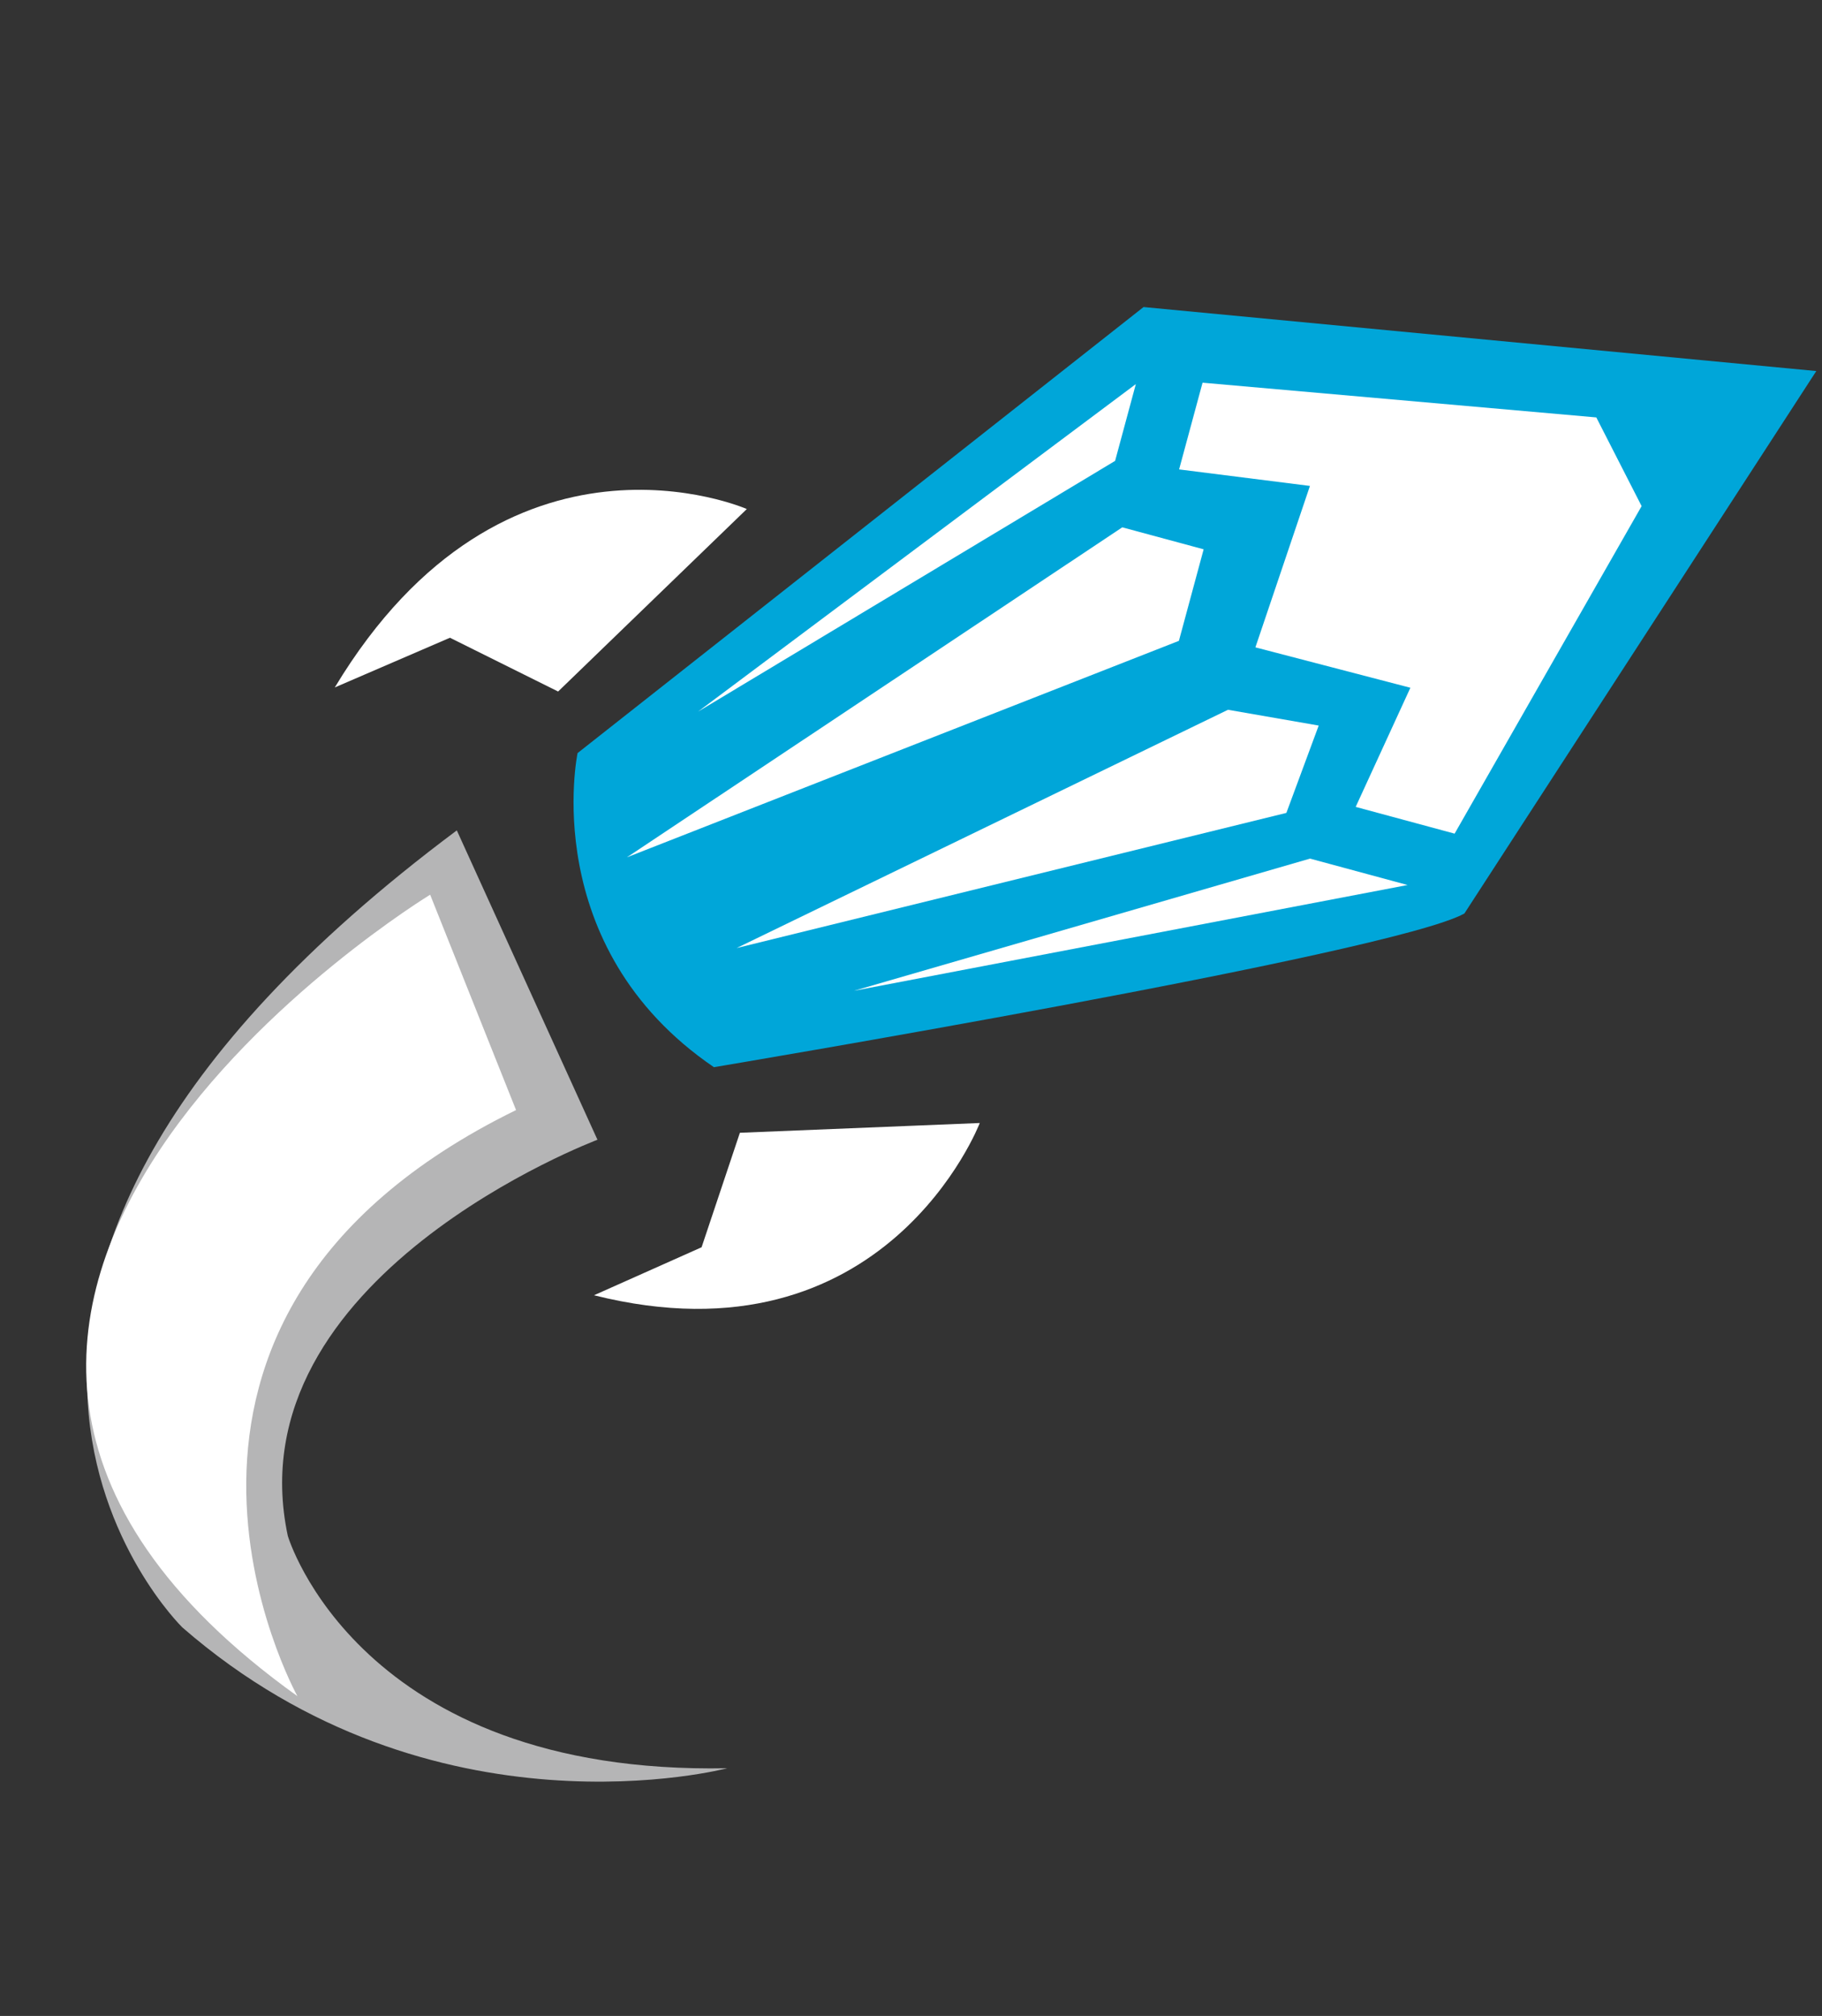
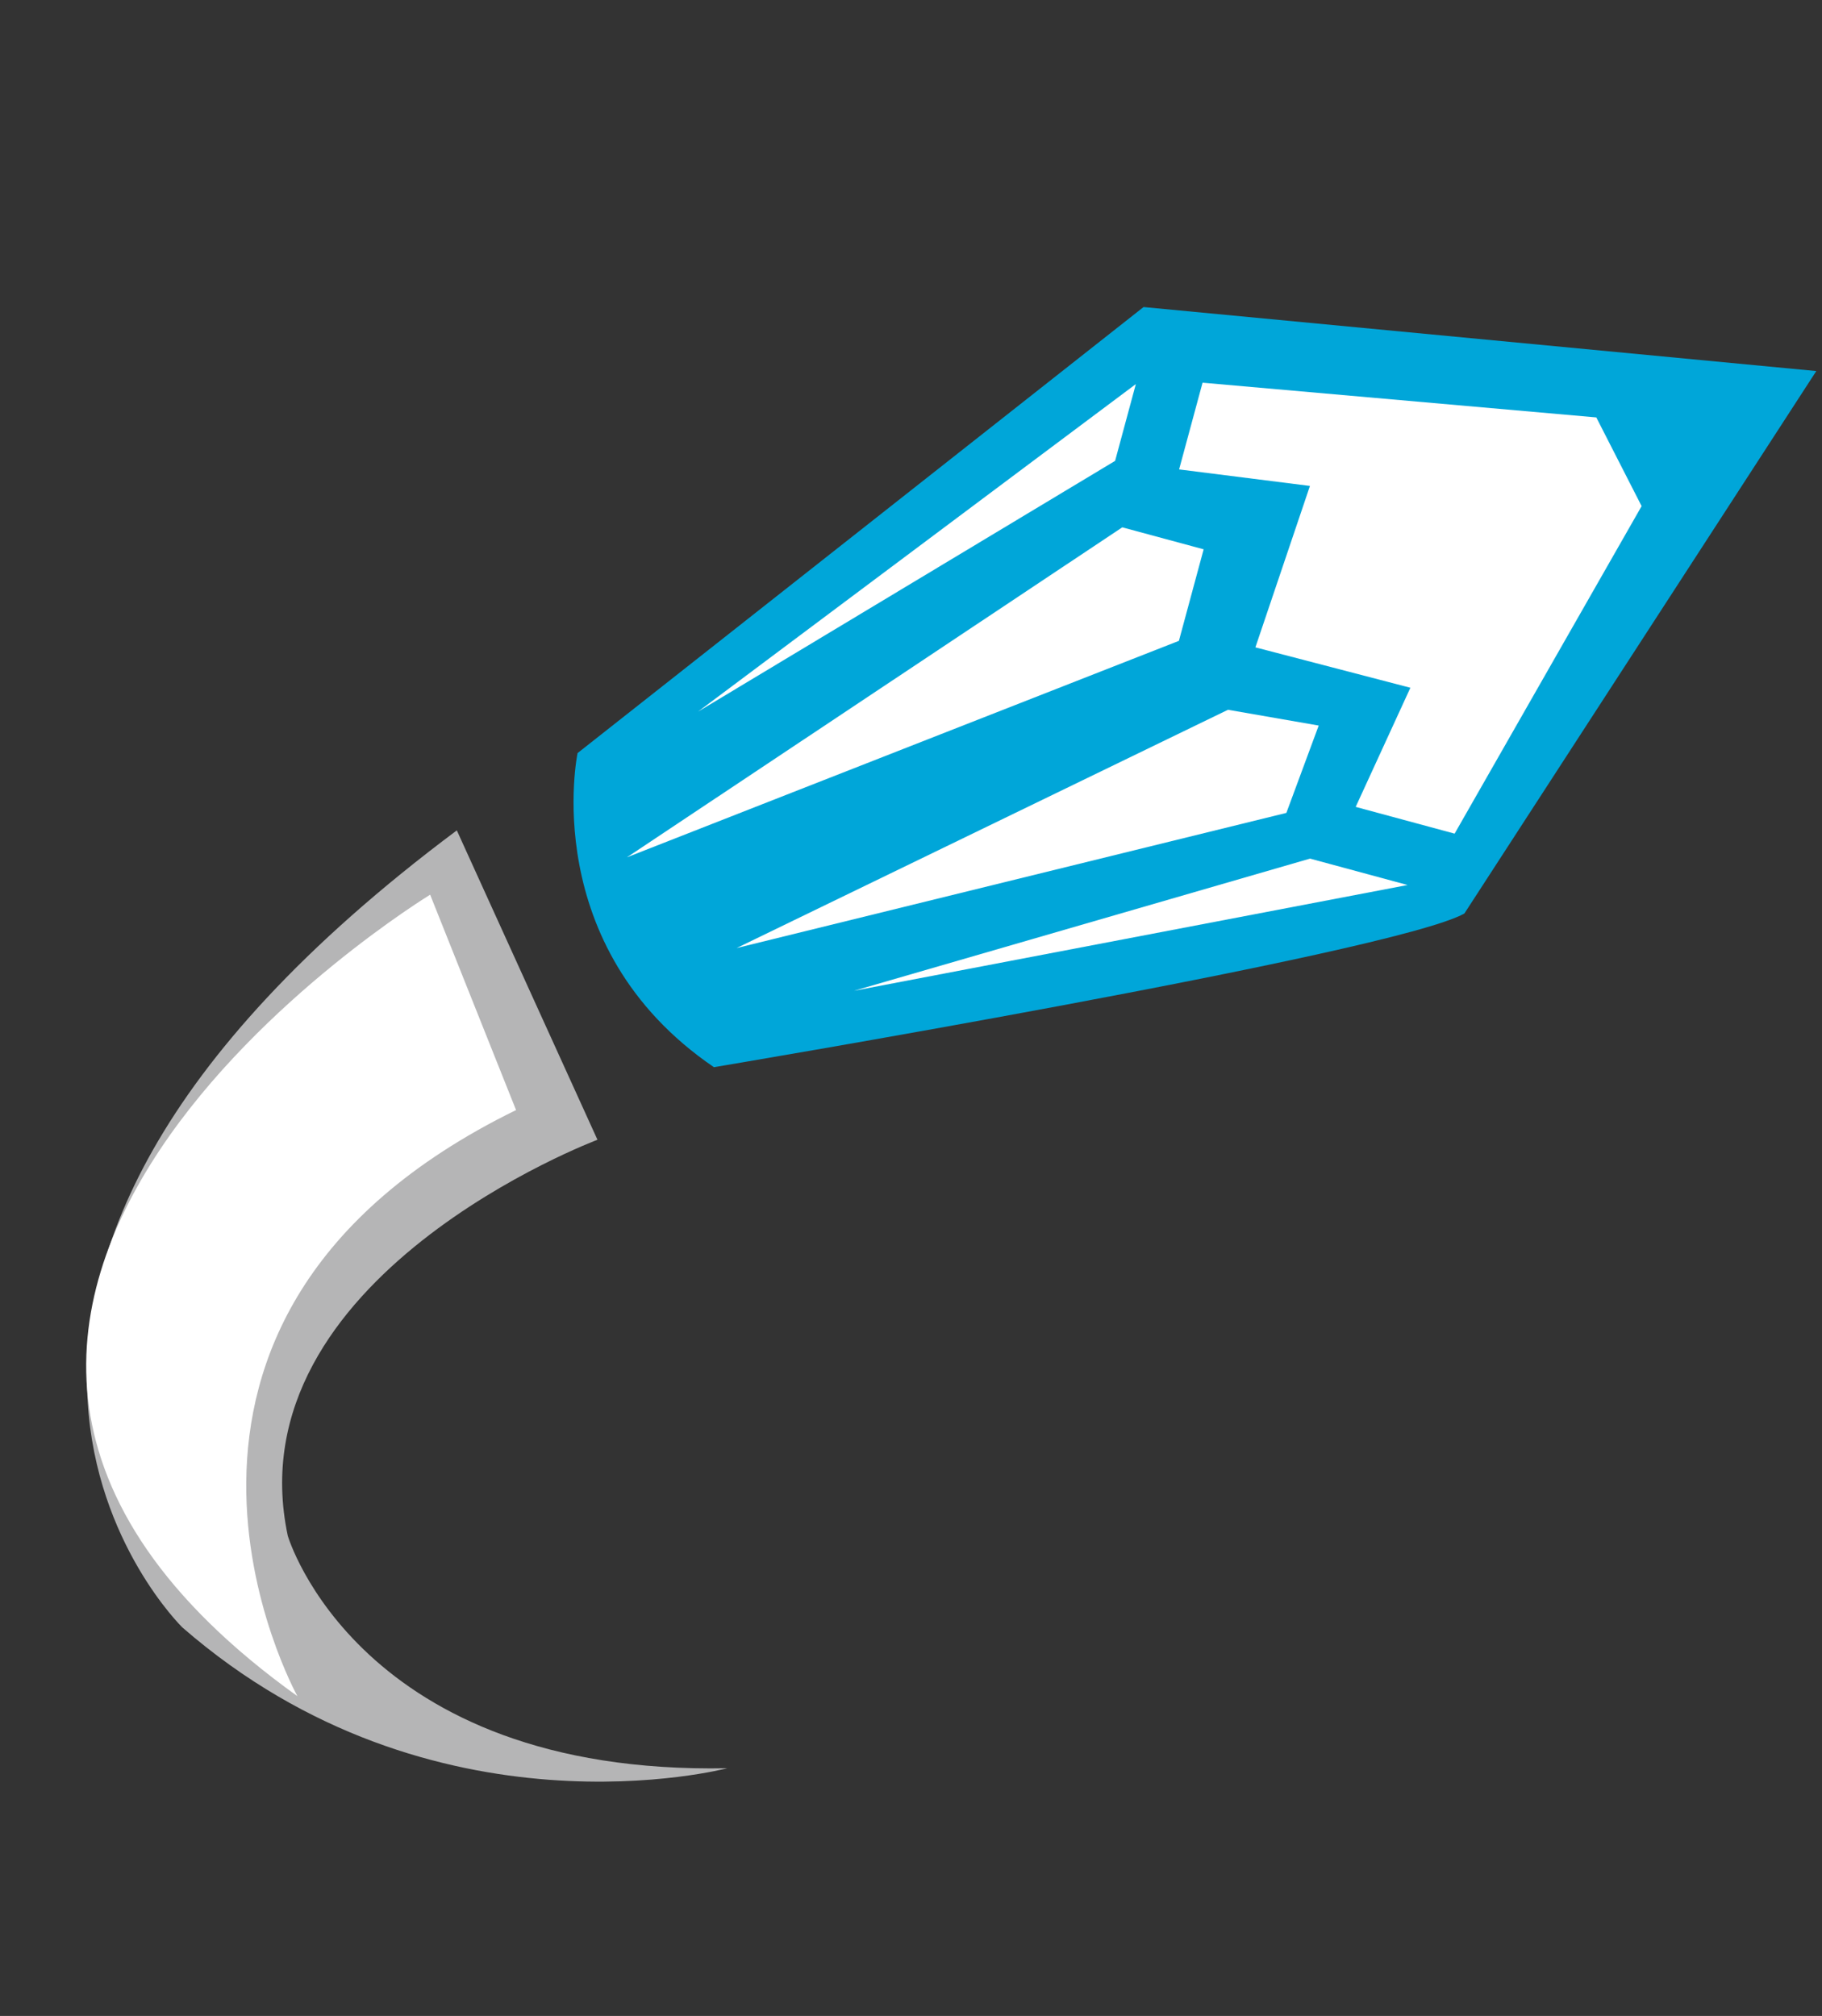
<svg xmlns="http://www.w3.org/2000/svg" width="47" height="52" viewBox="0 0 47 52" fill="none">
  <rect x="0" y="0" width="47" height="52" fill="#333333" stroke="none" />
-   <path d="M19.086 29.219L25.274 28.967C25.274 28.967 22.847 35.296 15.323 33.41L18.098 32.172L19.086 29.219Z" fill="white" />
-   <path d="M14.397 17.837L19.265 13.13C19.265 13.13 13.052 10.405 8.636 17.732L11.607 16.45L14.397 17.837Z" fill="white" />
  <path d="M15.412 29.399C15.412 29.399 6.002 32.935 7.424 39.616C7.424 39.616 9.245 45.796 18.76 45.61C18.76 45.61 11.177 47.614 4.703 41.977C4.703 41.977 -4.165 33.327 11.784 21.419L15.412 29.399Z" fill="#B5B5B6" />
  <path d="M11.096 23.078C11.096 23.078 -6.34 33.71 7.672 43.751C7.672 43.751 2.273 34.039 13.312 28.633L11.096 23.078Z" fill="white" />
  <path d="M46.853 9.571L29.499 7.92L14.899 19.425C14.899 19.425 13.85 24.414 18.416 27.527C18.416 27.527 35.916 24.6 37.775 23.563L46.853 9.571Z" fill="#00A6D9" />
  <path d="M41.178 10.767L42.347 13.055L37.523 21.503L34.971 20.813L36.382 17.74L32.384 16.698L33.791 12.534L30.416 12.108L31.021 9.871L41.178 10.767Z" fill="white" />
  <path d="M29.3 9.907L18.005 18.357L28.765 11.888L29.3 9.907Z" fill="white" />
  <path d="M16.173 22.113L28.95 13.602L31.049 14.169L30.411 16.53L16.173 22.113Z" fill="white" />
  <path d="M19.002 24.454L31.677 18.308L34.017 18.715L33.183 20.968L19.002 24.454Z" fill="white" />
  <path d="M22.03 25.556L33.793 22.147L36.31 22.828L22.03 25.556Z" fill="white" />
</svg>